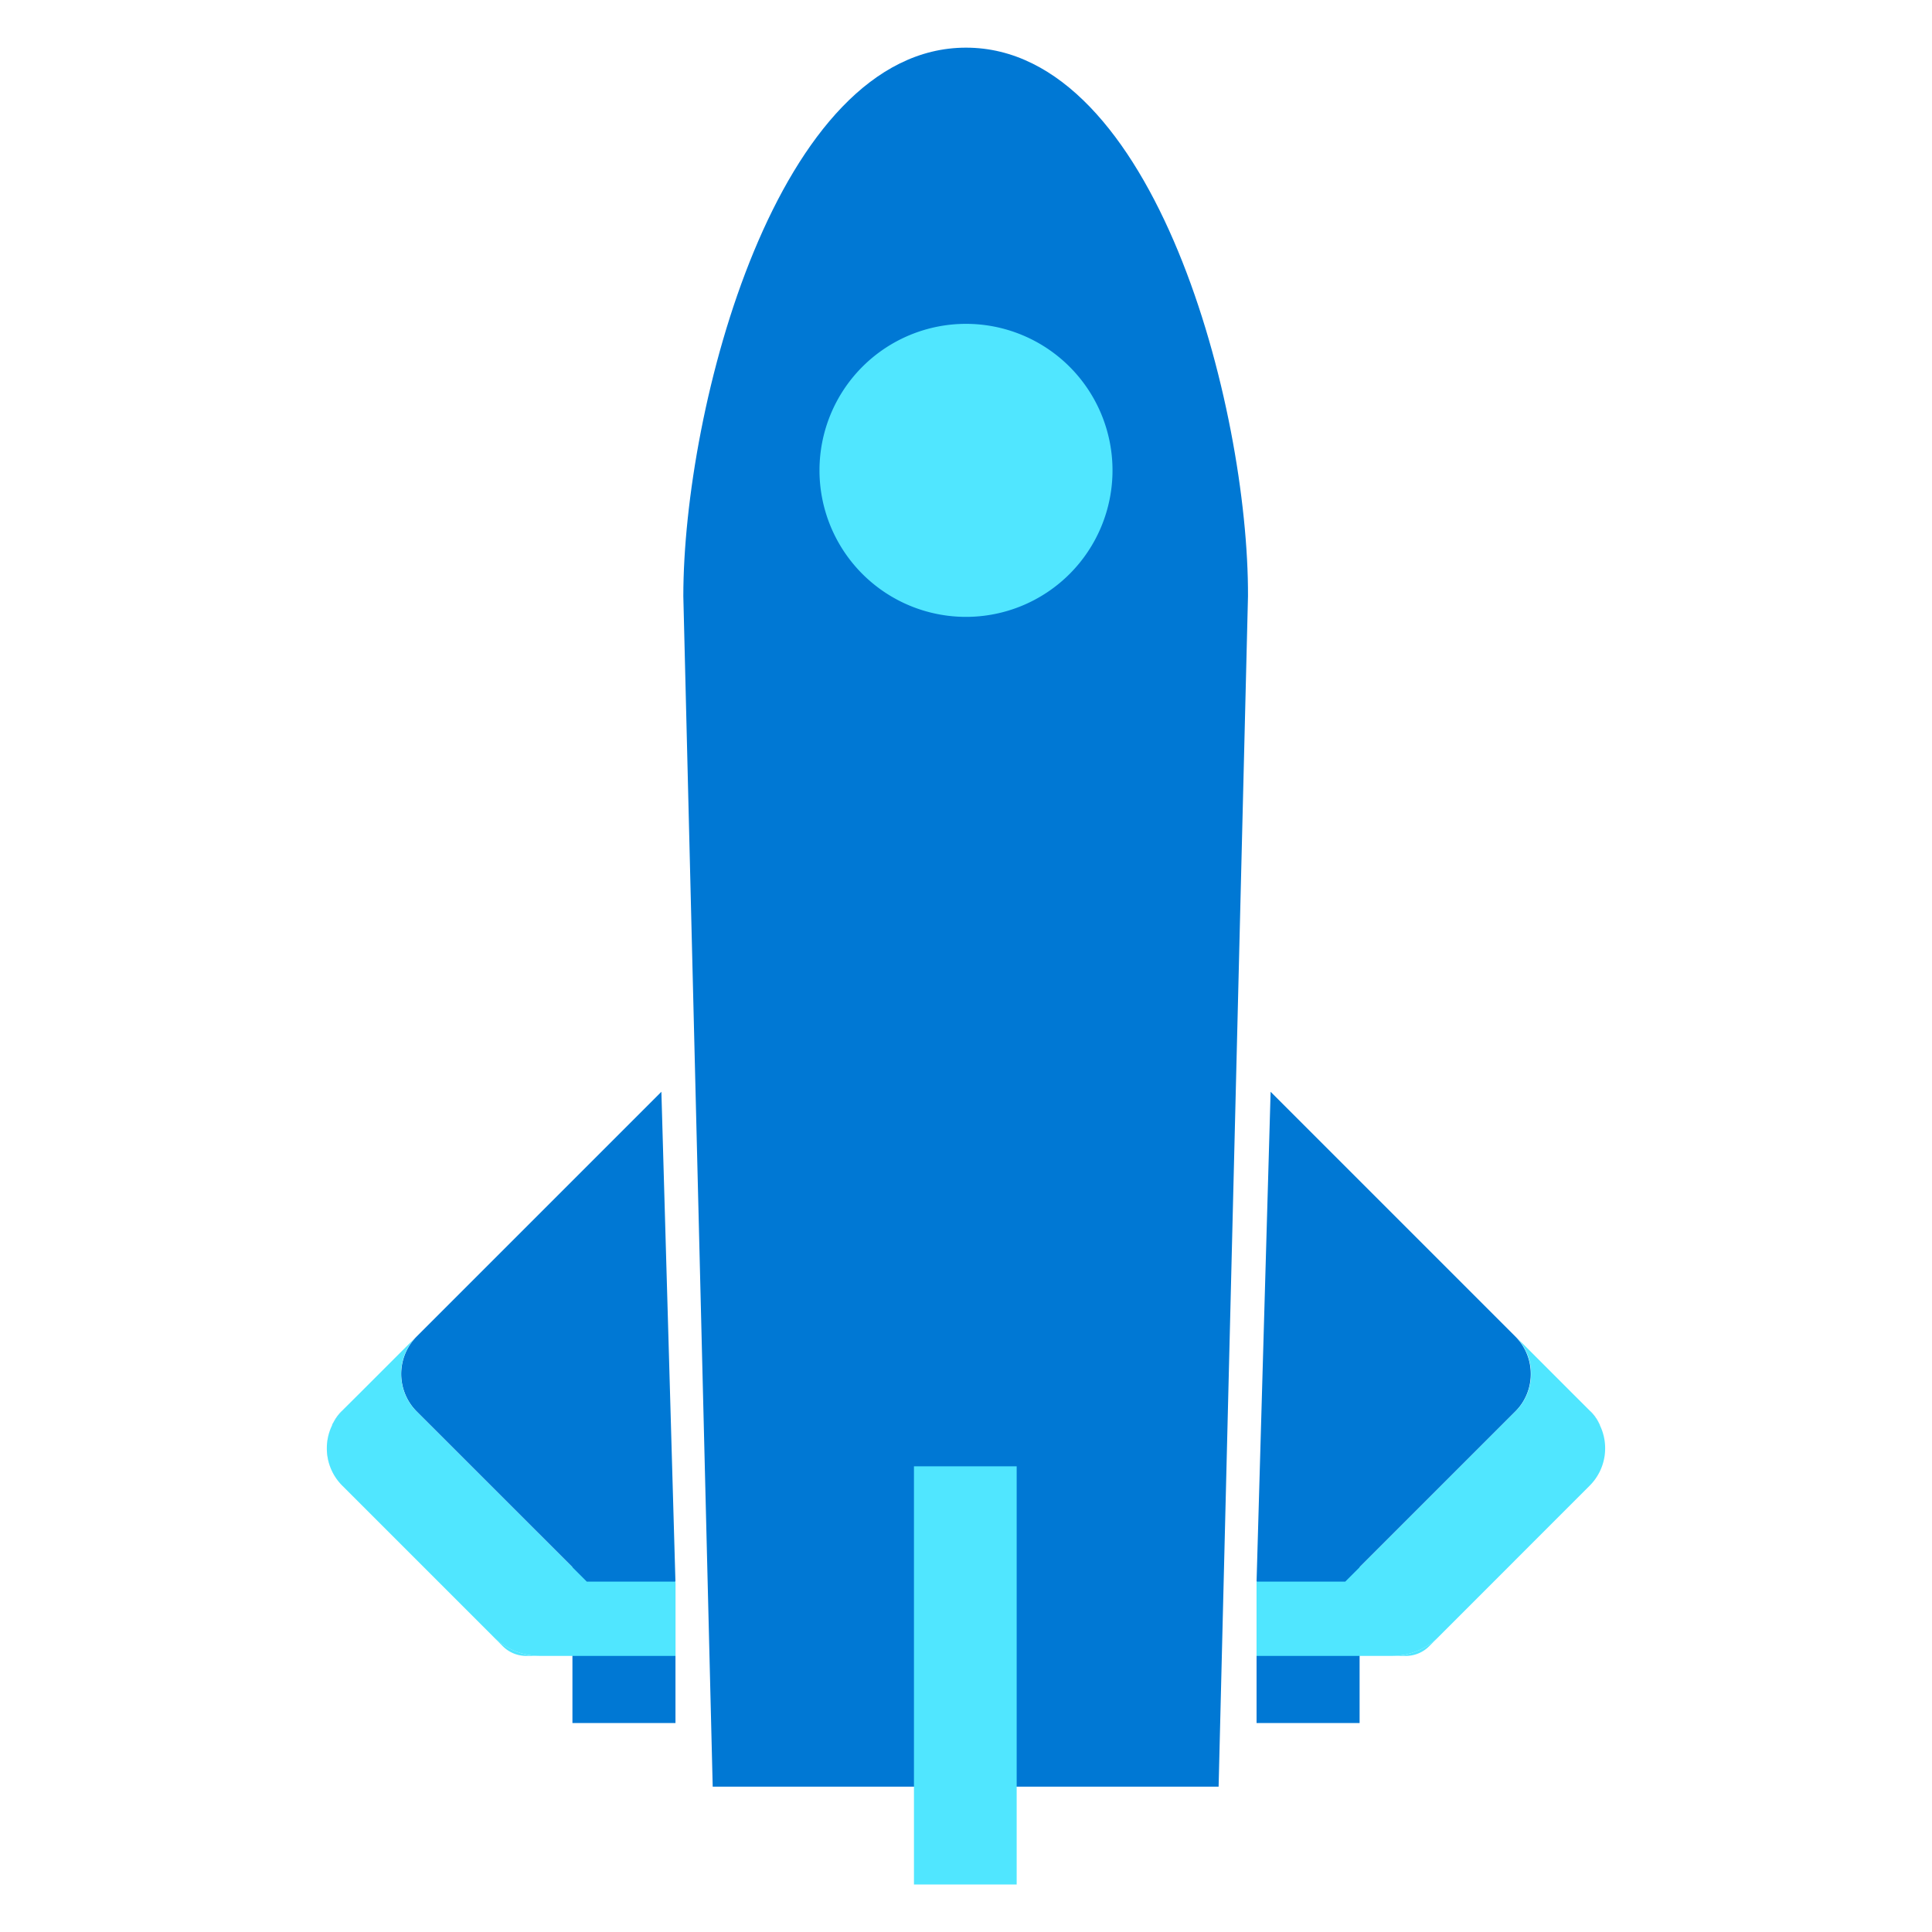
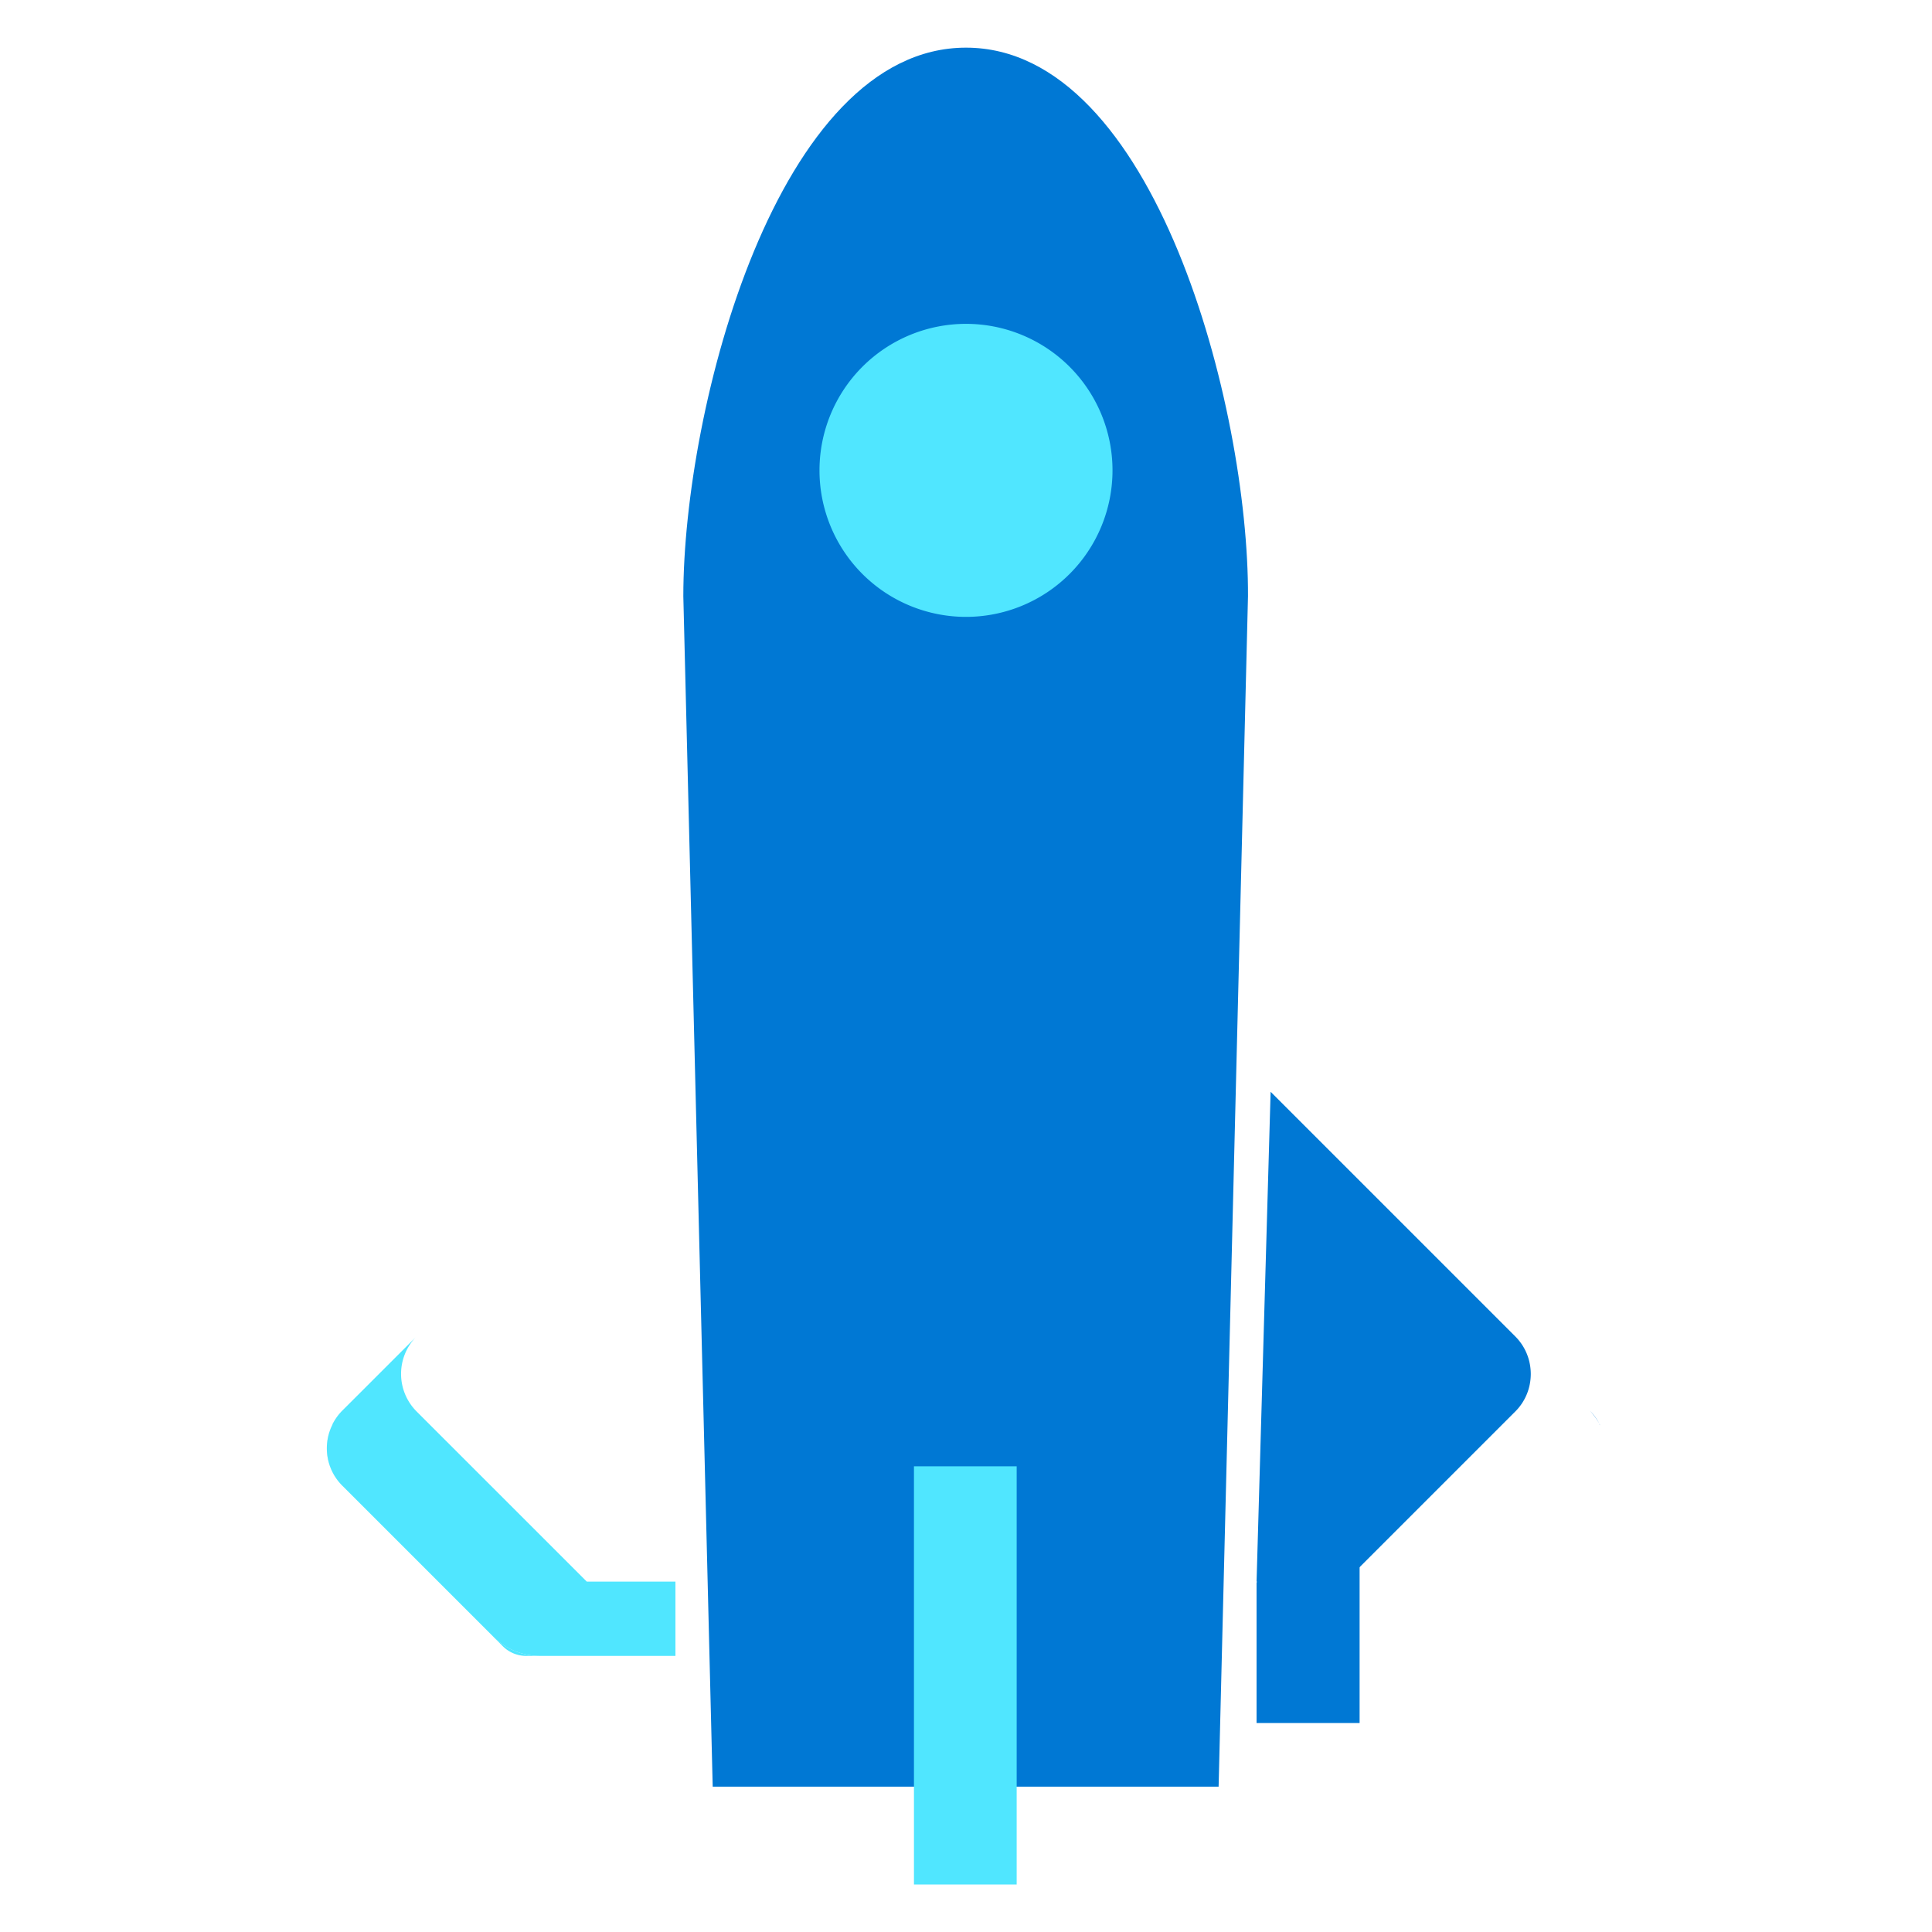
<svg xmlns="http://www.w3.org/2000/svg" viewBox="0 0 48 48">
  <path d="M33.779 42.808h-2.56V39.33l1.276-5.314h1.284v8.792zm-14.787-1.94zM24 1.184c-4.685 0-7.023 8.945-7.023 13.63l.73 29.575h12.569l.73-29.575c.018-4.685-2.312-13.63-7.006-13.63z" fill="#0078D4" />
  <path d="M24 15.326a3.64 3.64 0 100-7.28 3.64 3.64 0 000 7.28zm1.259 21.104h-2.552v10.39h2.552V36.43z" fill="#50E6FF" />
  <path d="M33.422 39.293l4.226-4.226c.51-.51.51-1.343.008-1.854l-6.088-6.088-.349 12.168h2.203zm6.309-3.926c.009.017.017.025.017.042-.008-.017-.008-.025-.017-.042zm-.008-.019a1.286 1.286 0 00-.221-.298l-.425-.425.425.425c.085.094.161.196.22.298z" fill="#0078D4" />
-   <path d="M37.656 33.215s.009 0 0 0l1.412 1.412-1.412-1.412zm2.067 2.133c0 .008.008.008.008.017-.008-.009-.008-.009-.008-.017zm.025.062a1.33 1.33 0 01-.255 1.505l-3.742 3.742a1.647 1.647 0 01-1.164.484h-3.368 3.708a.825.825 0 00.578-.238l3.988-3.988a1.328 1.328 0 00.255-1.505z" fill="#50E6FF" />
-   <path d="M37.648 35.069l-4.226 4.226h-2.203v1.845h3.367c.434 0 .86-.17 1.166-.484l3.74-3.742a1.314 1.314 0 00.256-1.505c-.008-.017-.008-.025-.017-.042 0-.009-.009-.009-.009-.017a1.296 1.296 0 00-.22-.298l-.426-.425-1.411-1.412c.501.51.501 1.344-.017 1.854z" fill="#50E6FF" />
-   <path d="M14.222 42.808h2.56V39.33l-1.276-5.314h-1.284v8.792z" fill="#0078D4" />
-   <path d="M14.579 39.293l-4.227-4.226a1.322 1.322 0 01-.008-1.854l6.088-6.088.349 12.168h-2.202zM8.27 35.367c-.01.017-.018.025-.018.042.009-.017.017-.025.017-.042zm.008-.019c.06-.11.136-.213.22-.298l.426-.425-.425.425a1.793 1.793 0 00-.221.298z" fill="#0078D4" />
  <path d="M10.344 33.215l-1.42 1.412 1.42-1.412zm-2.066 2.133c0 .008-.009.008-.009.017.009-.009.009-.009.009-.017zm-.026.062a1.33 1.33 0 00.255 1.505l3.742 3.742c.306.306.723.484 1.165.484h3.367-3.707a.825.825 0 01-.579-.238l-3.988-3.988a1.343 1.343 0 01-.255-1.505z" fill="#50E6FF" />
  <path d="M10.352 35.069l4.227 4.226h2.202v1.845h-3.367c-.434 0-.86-.17-1.165-.484l-3.742-3.742a1.314 1.314 0 01-.255-1.505c.009-.017.009-.025.017-.042 0-.009.009-.009.009-.017.06-.11.136-.213.22-.298l.426-.425 1.412-1.412a1.322 1.322 0 00.016 1.854z" fill="#50E6FF" />
</svg>